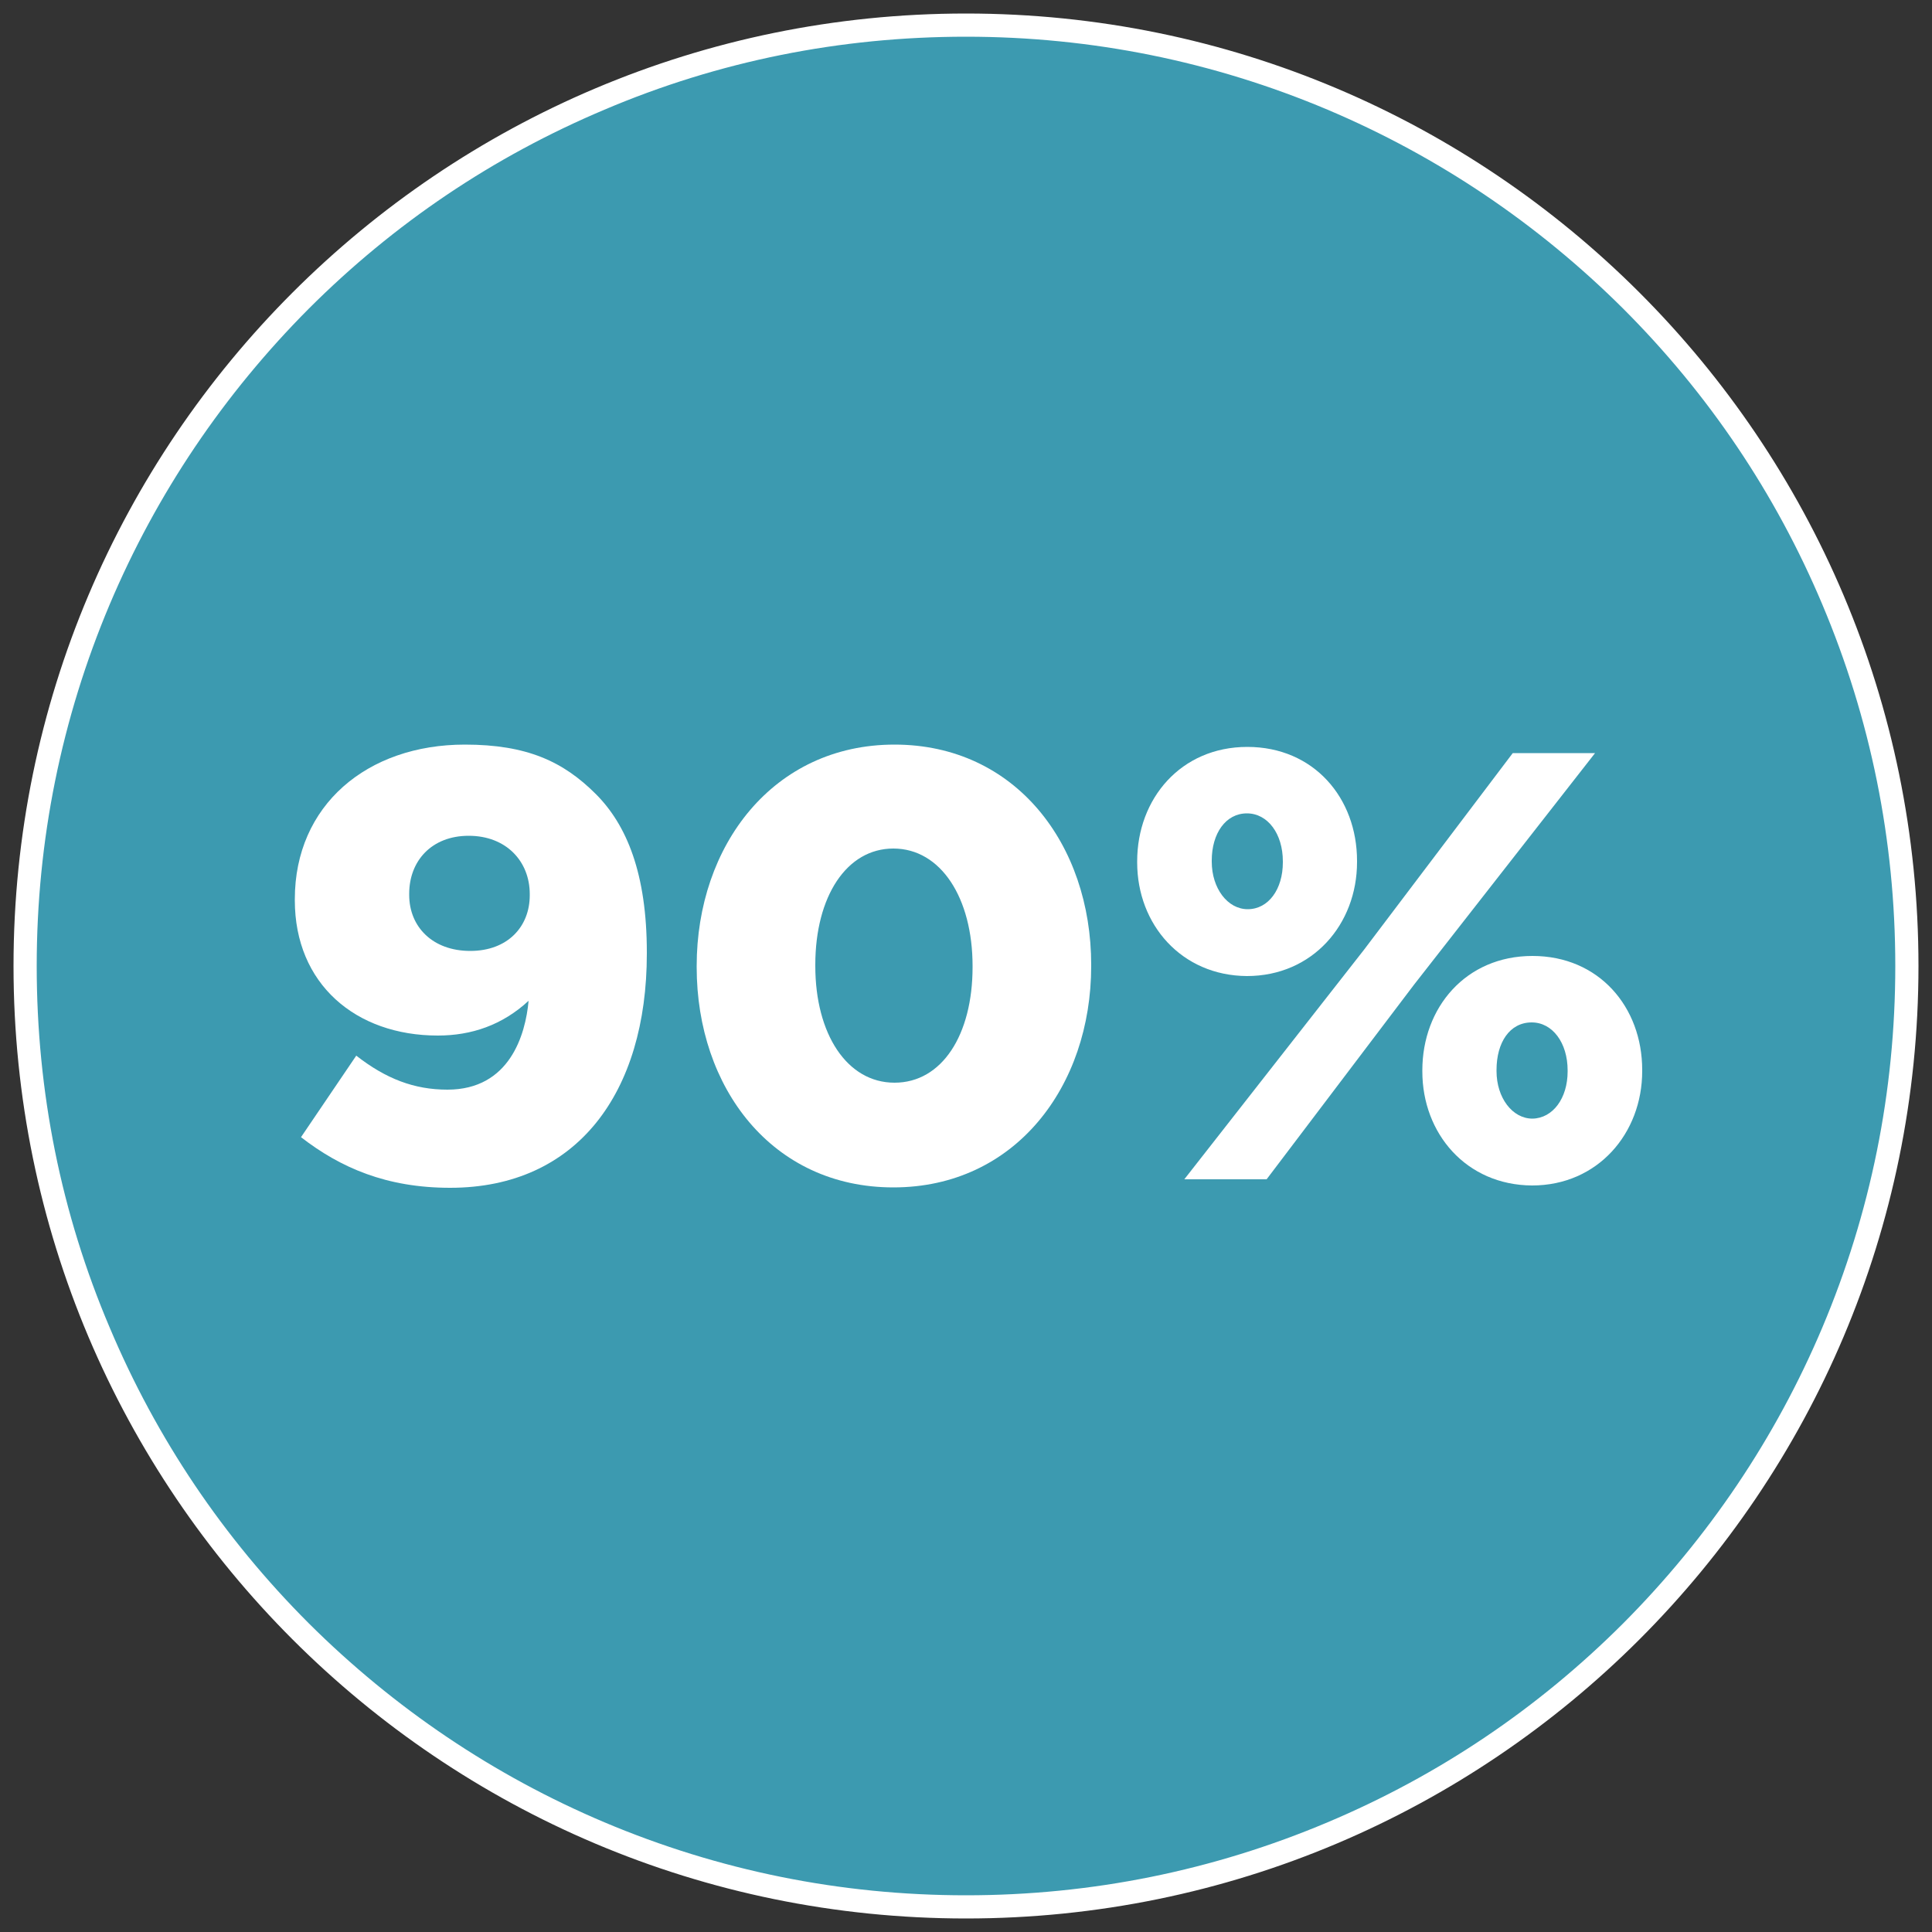
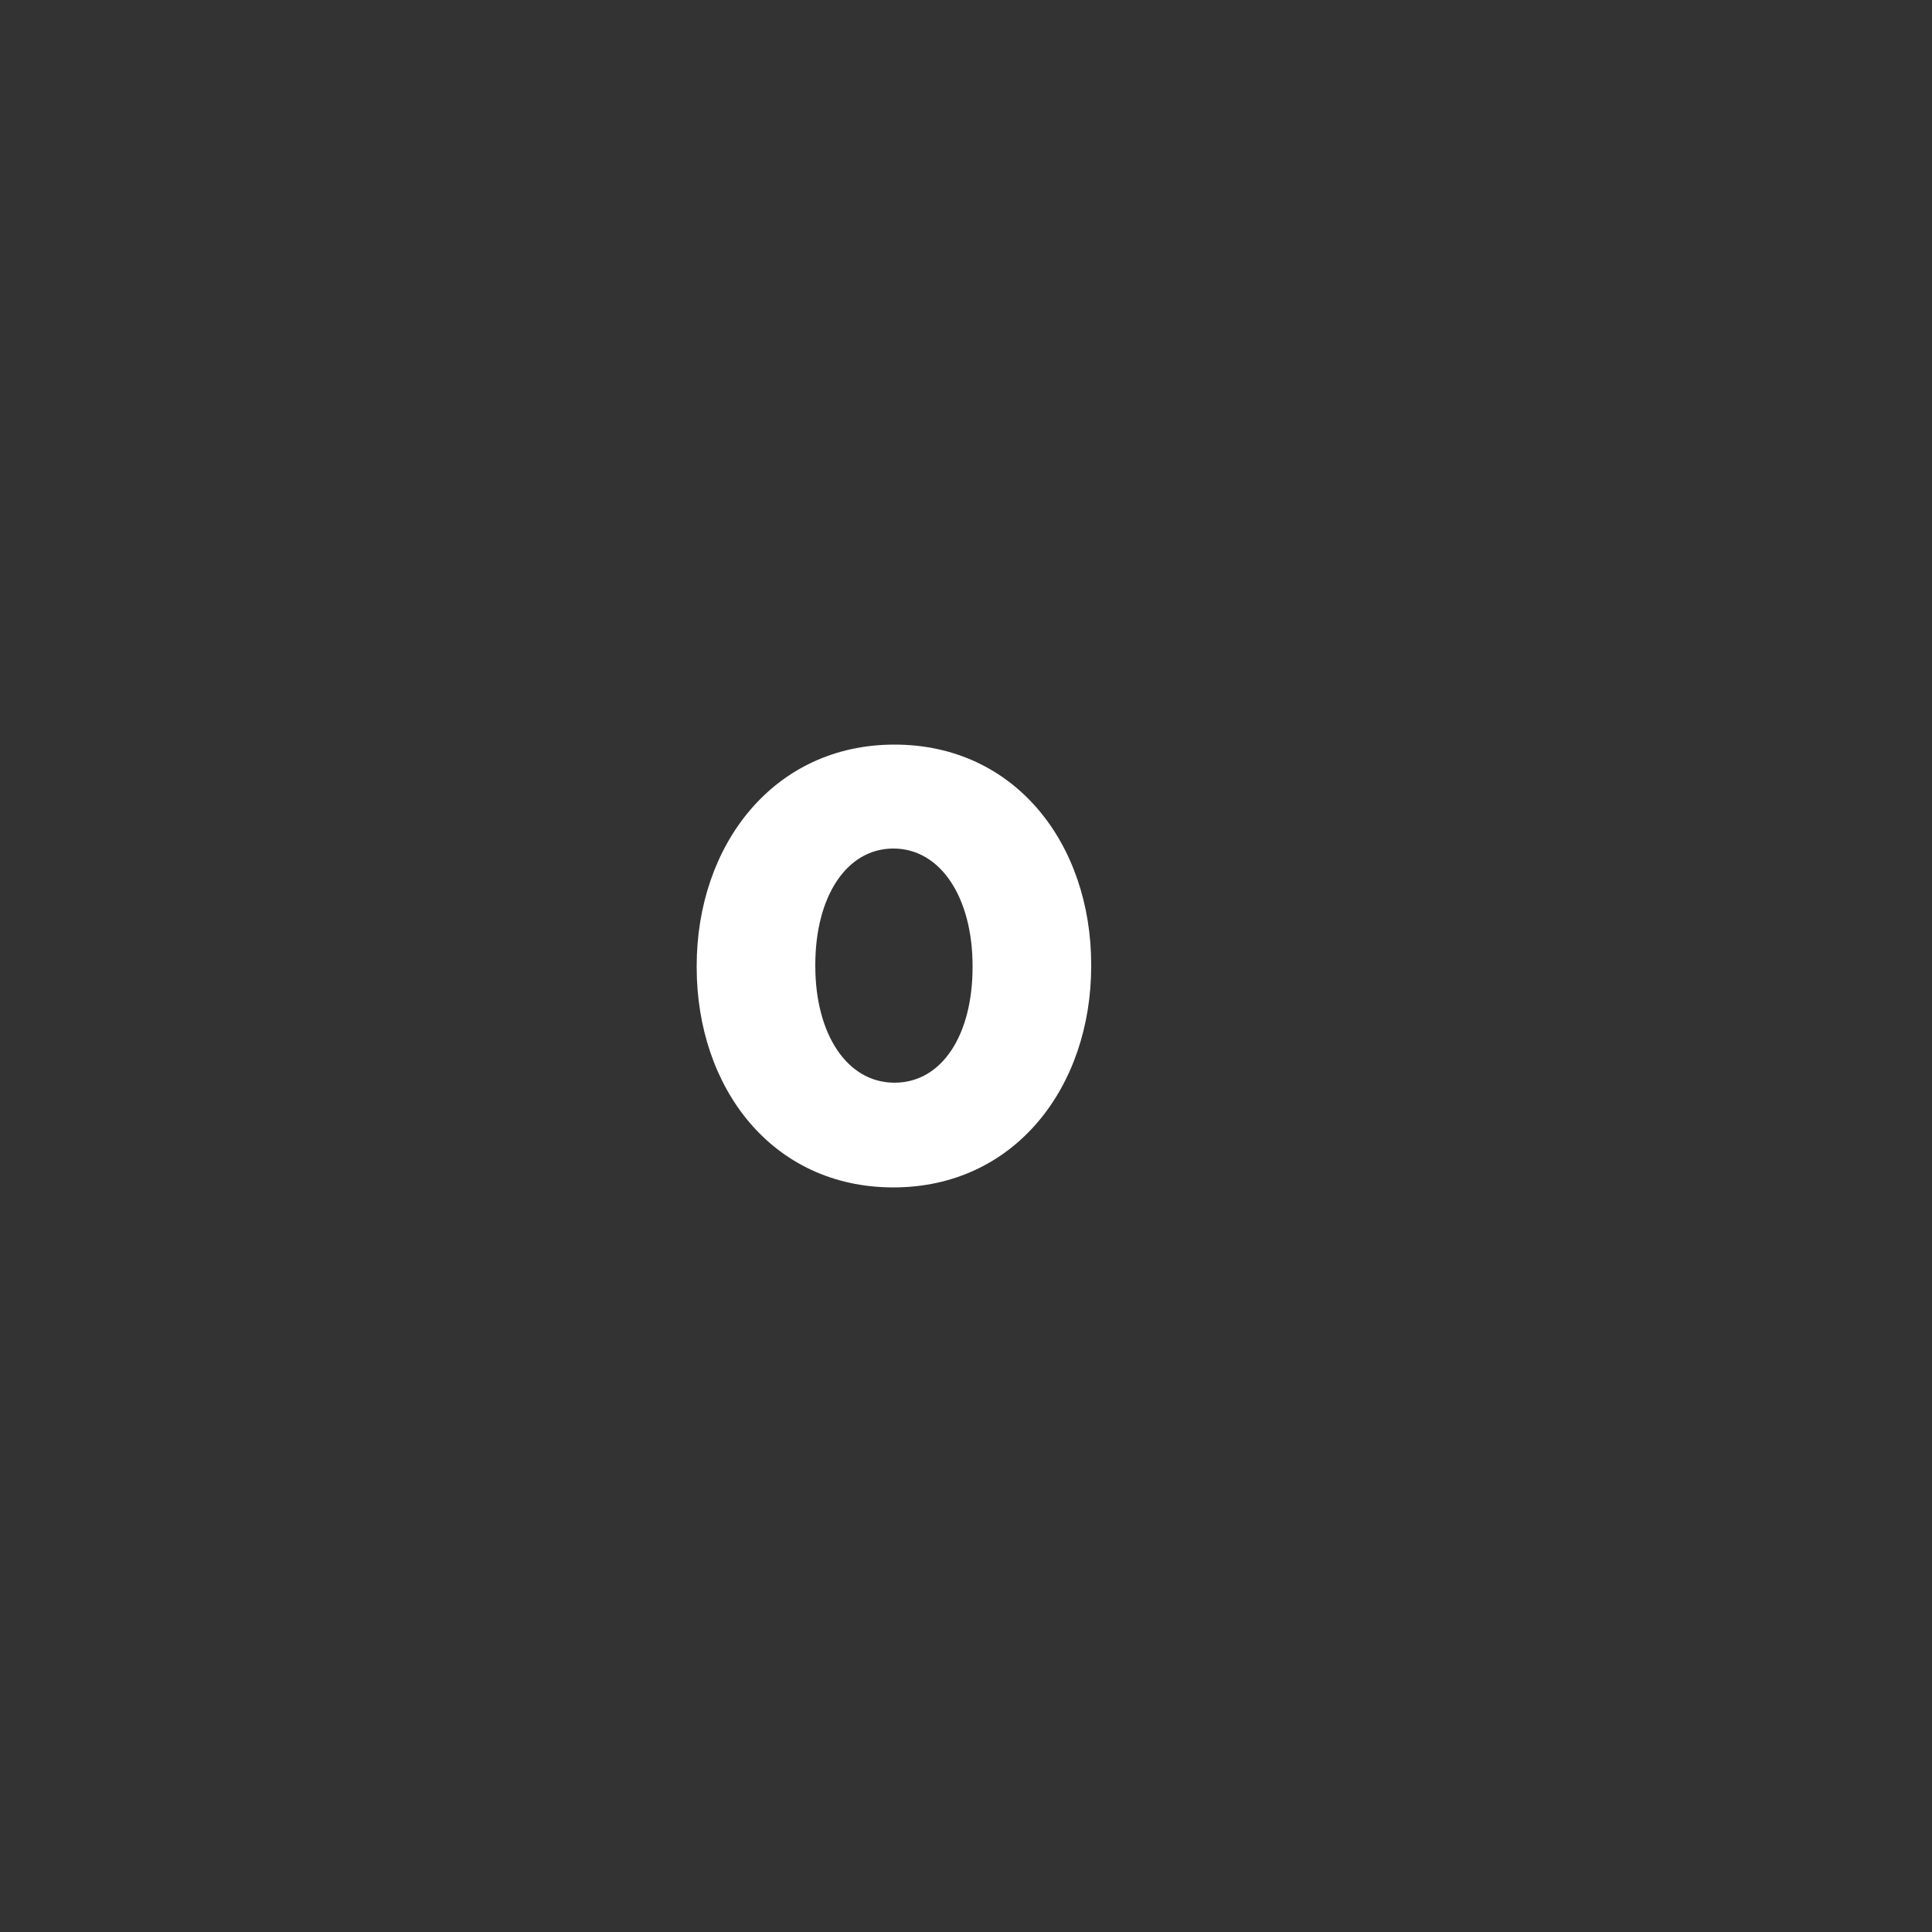
<svg xmlns="http://www.w3.org/2000/svg" version="1.1" id="Layer_1" x="0px" y="0px" viewBox="0 0 500 500" enable-background="new 0 0 500 500" xml:space="preserve">
  <rect x="0" y="0" width="500" height="500" fill="#333333" stroke="none" />
  <g>
-     <path fill="#3C9AB0" d="M250,493.5c-65,0-126.2-25.3-172.2-71.3C31.8,376.2,6.5,315,6.5,250c0-65,25.3-126.2,71.3-172.2   C123.8,31.8,185,6.5,250,6.5c65,0,126.2,25.3,172.2,71.3c46,46,71.3,107.1,71.3,172.2c0,65-25.3,126.2-71.3,172.2   S315,493.5,250,493.5z" />
-     <path fill="#FFFFFF" d="M250,9.5c32.5,0,64,6.4,93.6,18.9c28.6,12.1,54.4,29.5,76.5,51.5c22.1,22.1,39.4,47.8,51.5,76.5   c12.5,29.6,18.9,61.1,18.9,93.6s-6.4,64-18.9,93.6c-12.1,28.6-29.5,54.4-51.5,76.5c-22.1,22.1-47.8,39.4-76.5,51.5   c-29.6,12.5-61.1,18.9-93.6,18.9s-64-6.4-93.6-18.9c-28.6-12.1-54.4-29.5-76.5-51.5c-22.1-22.1-39.4-47.8-51.5-76.5   C15.8,314,9.5,282.5,9.5,250s6.4-64,18.9-93.6c12.1-28.6,29.5-54.4,51.5-76.5c22.1-22.1,47.8-39.4,76.5-51.5   C186,15.8,217.5,9.5,250,9.5 M250,3.5C113.9,3.5,3.5,113.9,3.5,250S113.9,496.5,250,496.5S496.5,386.1,496.5,250S386.1,3.5,250,3.5   L250,3.5z" />
-   </g>
+     </g>
  <g>
-     <path fill="#FFFFFF" d="M136.8,259c-6.8,6.3-14.8,9-23.5,9c-21.3,0-37-13.4-37-35v-0.3c0-24.3,18.7-40,44-40   c16.1,0,25.5,4.4,33.9,12.8c8,8,13.2,20.6,13.2,41v0.3c0,35.9-18,60.6-50.9,60.6c-16.5,0-28.4-5.2-38.6-13.1l14.3-21.1   c7.7,6,15,8.8,23.6,8.8C131.9,282,136,267.8,136.8,259z M137.1,231.7v-0.3c0-8.5-6.1-15.1-15.8-15.1c-9.6,0-15.4,6.5-15.4,15v0.3   c0,8.3,6.1,14.5,15.8,14.5S137.1,239.8,137.1,231.7z" />
    <path fill="#FFFFFF" d="M180.3,250.3V250c0-31.2,19.8-57.3,51.2-57.3c31.3,0,50.9,25.8,50.9,57v0.3c0,31.2-19.7,57.3-51.2,57.3   C199.8,307.3,180.3,281.5,180.3,250.3z M251.7,250.3V250c0-17.6-8.2-30.4-20.5-30.4c-12.1,0-20.2,12.4-20.2,30.1v0.3   c0,17.6,8.2,30.2,20.5,30.2C243.8,280.2,251.7,267.8,251.7,250.3z" />
-     <path fill="#FFFFFF" d="M294.3,223.2v-0.3c0-16.2,11.3-29.6,28.5-29.6c17.2,0,28.4,13.2,28.4,29.5v0.3c0,16.1-11.5,29.5-28.5,29.5   C305.8,252.5,294.3,239.3,294.3,223.2z M391.5,194.9h21.3l-46.9,60l-38.1,50.3h-21.3l46.5-59.4L391.5,194.9z M313.6,222.7v0.3   c0,6.9,4.1,12.3,9.3,12.3c5.4,0,9.1-5.2,9.1-12.1v-0.3c0-7.1-3.9-12.4-9.3-12.4C317.2,210.5,313.6,215.7,313.6,222.7z M368.1,277.3   v-0.3c0-16.2,11.2-29.6,28.5-29.6c17.2,0,28.4,13.2,28.4,29.5v0.3c0,16.1-11.5,29.6-28.5,29.6C379.4,306.7,368.1,293.3,368.1,277.3   z M405.7,277.3v-0.3c0-7.1-3.9-12.4-9.3-12.4c-5.7,0-9.1,5.2-9.1,12.3v0.3c0,6.9,4.1,12.3,9.3,12.3   C401.9,289.4,405.7,284.2,405.7,277.3z" />
  </g>
</svg>